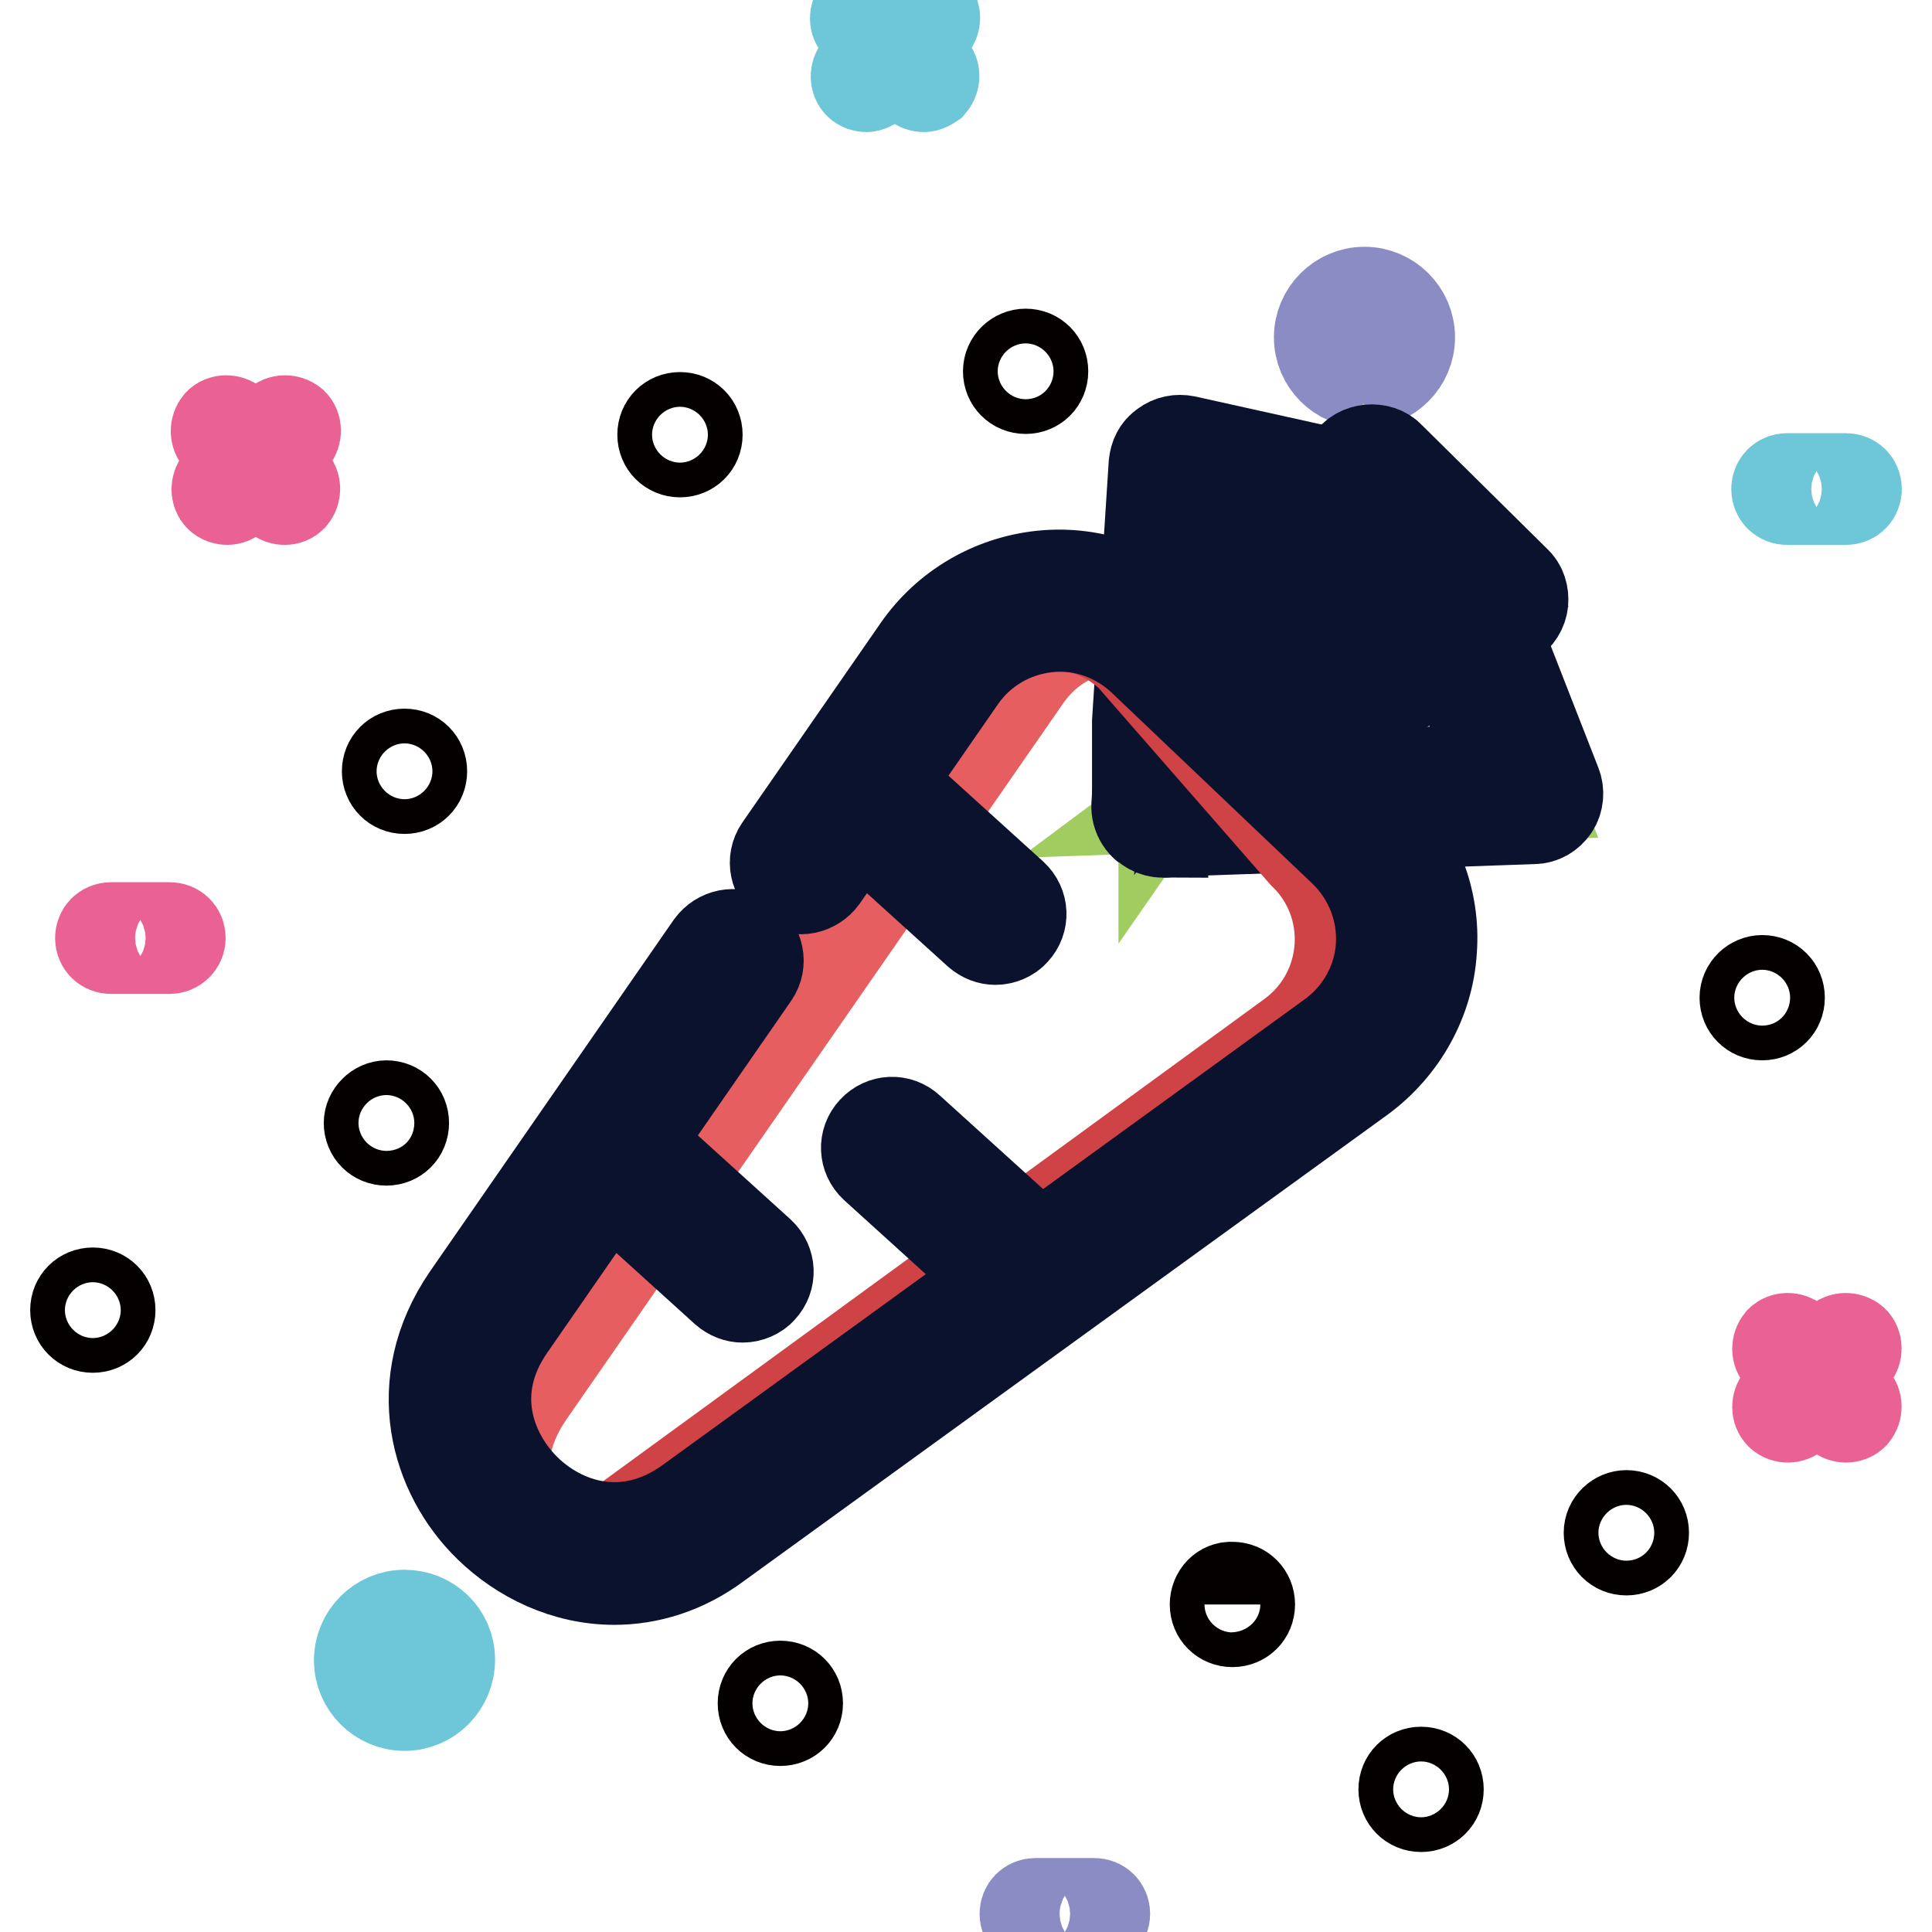
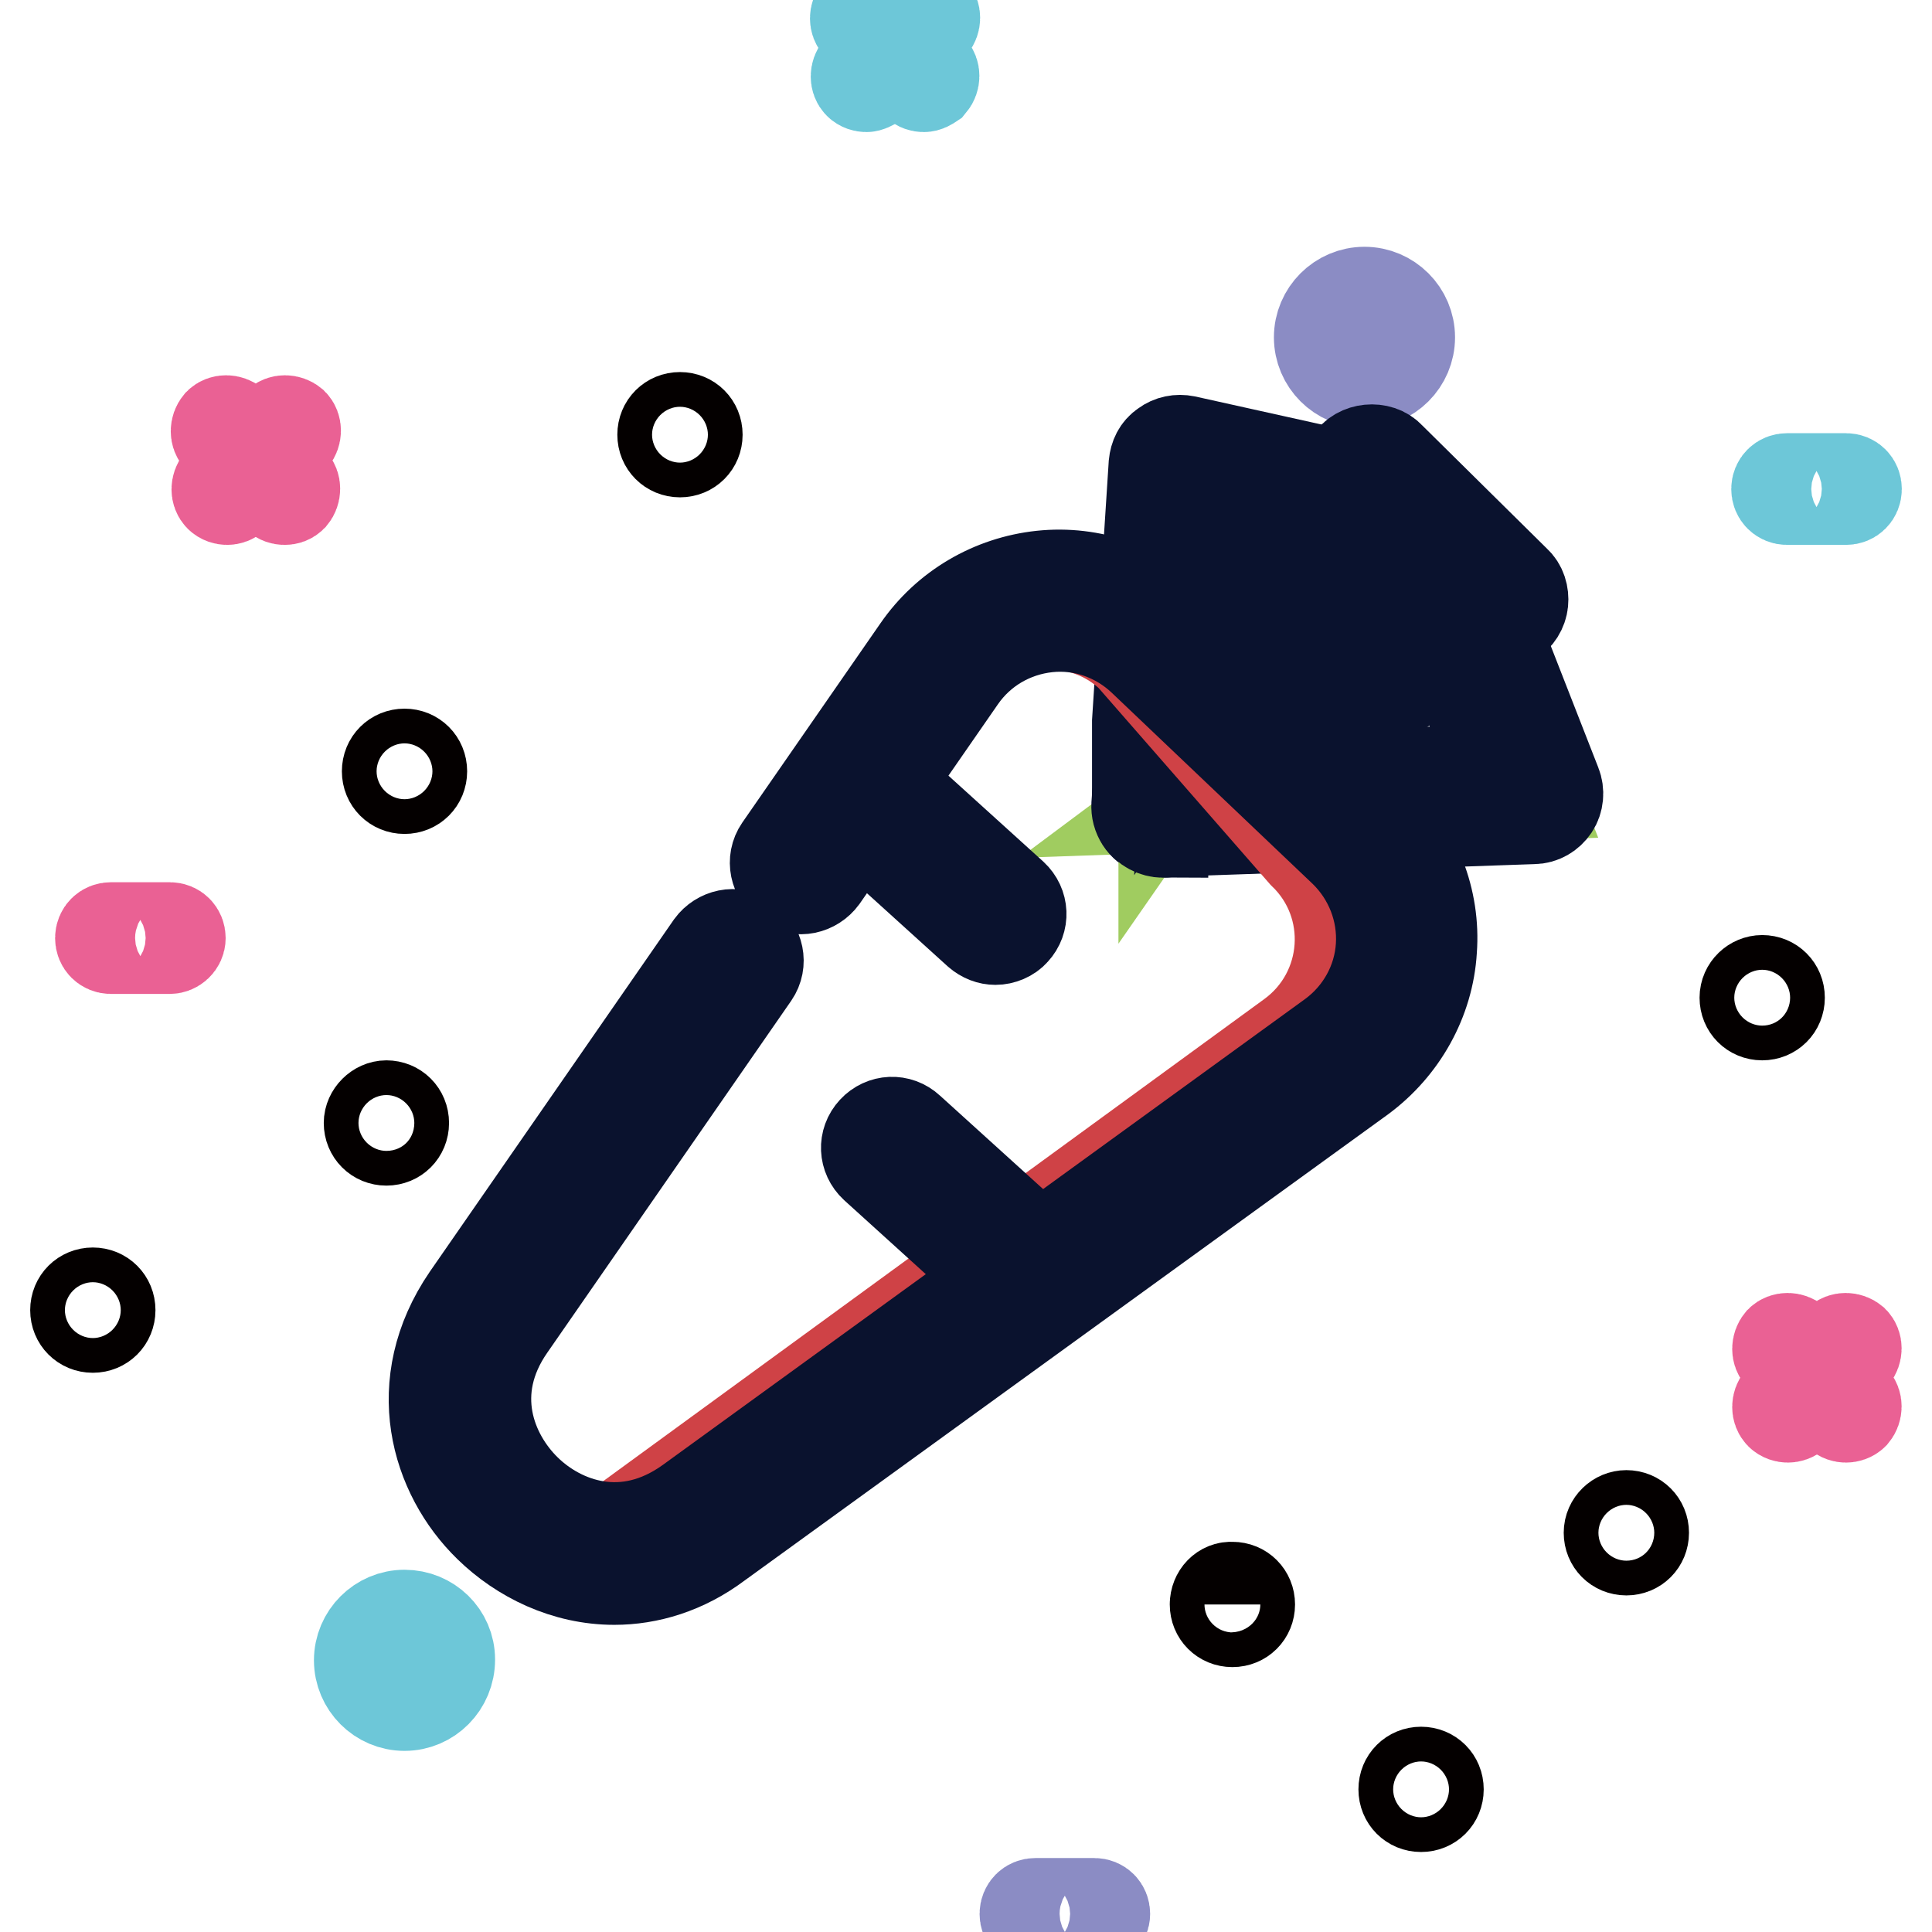
<svg xmlns="http://www.w3.org/2000/svg" version="1.1" x="0px" y="0px" viewBox="0 0 256 256" enable-background="new 0 0 256 256" xml:space="preserve">
  <g>
-     <path stroke-width="12" fill-opacity="0" stroke="#ea6194" d="M30.1,66.2c-0.3,0-0.7-0.1-1-0.4c-0.5-0.5-0.5-1.4,0-2l7.7-7.7c0.5-0.5,1.4-0.5,2,0c0.5,0.5,0.5,1.4,0,2 L31,65.8C30.8,66.1,30.4,66.2,30.1,66.2z" />
+     <path stroke-width="12" fill-opacity="0" stroke="#ea6194" d="M30.1,66.2c-0.3,0-0.7-0.1-1-0.4c-0.5-0.5-0.5-1.4,0-2l7.7-7.7c0.5-0.5,1.4-0.5,2,0c0.5,0.5,0.5,1.4,0,2 L31,65.8C30.8,66.1,30.4,66.2,30.1,66.2" />
    <path stroke-width="12" fill-opacity="0" stroke="#ea6194" d="M37.7,66.2c-0.3,0-0.7-0.1-1-0.4l-7.7-7.7c-0.5-0.5-0.5-1.4,0-2c0.5-0.5,1.4-0.5,2,0l7.7,7.7 c0.5,0.5,0.5,1.4,0,2C38.4,66.1,38.1,66.2,37.7,66.2z" />
    <path stroke-width="12" fill-opacity="0" stroke="#6dc7d8" d="M114.8,11.5c-0.3,0-0.7-0.1-1-0.4c-0.5-0.5-0.5-1.4,0-2l7.7-7.7c0.5-0.5,1.4-0.5,2,0c0.5,0.5,0.5,1.4,0,2 l-7.7,7.7C115.5,11.3,115.1,11.5,114.8,11.5z" />
    <path stroke-width="12" fill-opacity="0" stroke="#6dc7d8" d="M122.4,11.5c-0.3,0-0.7-0.1-1-0.4l-7.7-7.7c-0.5-0.5-0.5-1.4,0-2c0.5-0.5,1.4-0.5,2,0l7.7,7.7 c0.5,0.5,0.5,1.4,0,2C123.1,11.3,122.8,11.5,122.4,11.5z" />
    <path stroke-width="12" fill-opacity="0" stroke="#ea6194" d="M236.9,187.8c-0.3,0-0.7-0.1-1-0.4c-0.5-0.5-0.5-1.4,0-2l7.7-7.7c0.5-0.5,1.4-0.5,2,0c0.5,0.5,0.5,1.4,0,2 l-7.7,7.7C237.6,187.7,237.2,187.8,236.9,187.8z" />
    <path stroke-width="12" fill-opacity="0" stroke="#ea6194" d="M244.6,187.8c-0.3,0-0.7-0.1-1-0.4l-7.7-7.7c-0.5-0.5-0.5-1.4,0-2c0.5-0.5,1.4-0.5,2,0l7.7,7.7 c0.5,0.5,0.5,1.4,0,2C245.3,187.7,244.9,187.8,244.6,187.8z" />
    <path stroke-width="12" fill-opacity="0" stroke="#8b8cc4" d="M180.8,50.7c-3.3,0-6-2.7-6-6s2.7-6,6-6c3.3,0,6,2.7,6,6S184.1,50.7,180.8,50.7z M180.8,41.5 c-1.8,0-3.2,1.4-3.2,3.2c0,1.8,1.4,3.2,3.2,3.2c1.8,0,3.2-1.4,3.2-3.2C184,42.9,182.6,41.5,180.8,41.5z" />
    <path stroke-width="12" fill-opacity="0" stroke="#6dc7d8" d="M53.6,226c-3.3,0-6-2.7-6-6c0-3.3,2.7-6,6-6s6,2.6,6,5.9C59.6,223.3,56.9,226,53.6,226z M53.6,216.8 c-1.8,0-3.2,1.4-3.2,3.2c0,1.8,1.4,3.2,3.2,3.2c1.8,0,3.2-1.4,3.2-3.2C56.8,218.3,55.4,216.8,53.6,216.8z" />
    <path stroke-width="12" fill-opacity="0" stroke="#8b8cc4" d="M145,255h-7.8c-0.8,0-1.4-0.6-1.4-1.4s0.6-1.4,1.4-1.4h7.8c0.8,0,1.4,0.6,1.4,1.4S145.7,255,145,255z" />
    <path stroke-width="12" fill-opacity="0" stroke="#ea6194" d="M22.5,125.7h-7.8c-0.8,0-1.4-0.6-1.4-1.4c0-0.8,0.6-1.4,1.4-1.4h7.8c0.8,0,1.4,0.6,1.4,1.4 C23.9,125.1,23.2,125.7,22.5,125.7z" />
    <path stroke-width="12" fill-opacity="0" stroke="#6dc7d8" d="M244.6,66.2h-7.8c-0.8,0-1.4-0.6-1.4-1.4c0-0.8,0.6-1.4,1.4-1.4h7.8c0.8,0,1.4,0.6,1.4,1.4 C246,65.6,245.4,66.2,244.6,66.2z" />
    <path stroke-width="12" fill-opacity="0" stroke="#040000" d="M48.9,148.8c0,1.3,1,2.3,2.3,2.3c1.3,0,2.3-1,2.3-2.3c0-1.3-1-2.3-2.3-2.3C50,146.5,48.9,147.6,48.9,148.8z " />
    <path stroke-width="12" fill-opacity="0" stroke="#040000" d="M231.2,132.2c0,1.3,1,2.3,2.3,2.3c1.3,0,2.3-1,2.3-2.3c0,0,0,0,0,0c0-1.3-1-2.3-2.3-2.3 C232.3,129.9,231.2,130.9,231.2,132.2C231.2,132.2,231.2,132.2,231.2,132.2z" />
    <path stroke-width="12" fill-opacity="0" stroke="#040000" d="M161,212.6c0,1.3,1,2.3,2.3,2.3c1.3,0,2.3-1,2.3-2.3c0,0,0,0,0,0c0-1.3-1-2.3-2.3-2.3 C162,210.2,161,211.3,161,212.6C161,212.5,161,212.6,161,212.6z" />
    <path stroke-width="12" fill-opacity="0" stroke="#040000" d="M10,173.6c0,1.3,1,2.3,2.3,2.3s2.3-1,2.3-2.3s-1-2.3-2.3-2.3S10,172.3,10,173.6L10,173.6z" />
    <path stroke-width="12" fill-opacity="0" stroke="#040000" d="M51.3,102.2c0,1.3,1,2.3,2.3,2.3s2.3-1,2.3-2.3c0-1.3-1-2.3-2.3-2.3S51.3,100.9,51.3,102.2z" />
    <path stroke-width="12" fill-opacity="0" stroke="#040000" d="M87.8,57.6c0,1.3,1,2.3,2.3,2.3c1.3,0,2.3-1,2.3-2.3c0-1.3-1-2.3-2.3-2.3C88.8,55.3,87.8,56.3,87.8,57.6 L87.8,57.6z" />
-     <path stroke-width="12" fill-opacity="0" stroke="#040000" d="M133.6,49.2c0,1.3,1,2.3,2.3,2.3c1.3,0,2.3-1,2.3-2.3c0,0,0,0,0,0c0-1.3-1-2.3-2.3-2.3 C134.7,46.9,133.6,47.9,133.6,49.2C133.6,49.2,133.6,49.2,133.6,49.2z" />
    <path stroke-width="12" fill-opacity="0" stroke="#040000" d="M213.2,203.1c0,1.3,1,2.3,2.3,2.3s2.3-1,2.3-2.3c0,0,0,0,0,0c0-1.3-1-2.3-2.3-2.3 C214.3,200.8,213.2,201.8,213.2,203.1C213.2,203.1,213.2,203.1,213.2,203.1z" />
-     <path stroke-width="12" fill-opacity="0" stroke="#040000" d="M101.1,225.7c0,1.3,1,2.3,2.3,2.3s2.3-1,2.3-2.3c0-1.3-1-2.3-2.3-2.3S101.1,224.4,101.1,225.7z" />
    <path stroke-width="12" fill-opacity="0" stroke="#040000" d="M186,237.1c0,1.3,1,2.3,2.3,2.3c1.3,0,2.3-1,2.3-2.3c0,0,0,0,0,0c0-1.3-1-2.3-2.3-2.3 C187,234.8,186,235.8,186,237.1C186,237.1,186,237.1,186,237.1z" />
    <path stroke-width="12" fill-opacity="0" stroke="#a0cc60" d="M160,102.6l32-25.7l11.1,28.4l-49,1.7L160,102.6z" />
    <path stroke-width="12" fill-opacity="0" stroke="#0a122e" d="M154.1,110.3c-1.5,0-2.8-0.9-3.3-2.3c-0.5-1.4,0-3,1.2-3.9l5.9-4.3l31.9-25.7c0.9-0.7,2-0.9,3-0.7 c1.1,0.3,1.9,1.1,2.3,2.1l11.1,28.4c0.4,1,0.3,2.2-0.3,3.1c-0.6,0.9-1.6,1.5-2.7,1.5l-49,1.7H154.1L154.1,110.3z M190.5,82.4 l-25.7,20.7l33.3-1.1L190.5,82.4z" />
    <path stroke-width="12" fill-opacity="0" stroke="#a0cc60" d="M154.1,95.8l2.2-34.1l24.8,5.5l-26.9,38.7V95.8z" />
    <path stroke-width="12" fill-opacity="0" stroke="#0a122e" d="M154.1,109.3c-0.3,0-0.7,0-1-0.2c-1.4-0.4-2.4-1.8-2.4-3.3V95.8v-0.2l2.2-34.1c0.1-1,0.5-1.9,1.4-2.5 c0.8-0.6,1.8-0.8,2.8-0.6l24.8,5.5c1.1,0.2,2,1,2.4,2.1c0.4,1.1,0.3,2.3-0.4,3.2l-27,38.7C156.2,108.8,155.1,109.3,154.1,109.3 L154.1,109.3z M159.4,65.9l-1.8,29l17.7-25.5L159.4,65.9L159.4,65.9z" />
-     <path stroke-width="12" fill-opacity="0" stroke="#a0cc60" d="M154.1,105.9l27.6-43l16.6,16.4l-44.2,27.6" />
    <path stroke-width="12" fill-opacity="0" stroke="#0a122e" d="M154.1,110.3c-1.1,0-2.3-0.6-2.9-1.6c-0.4-0.7-0.6-1.5-0.5-2.3c-0.1-0.8,0-1.6,0.5-2.3l27.7-43 c0.5-0.9,1.5-1.4,2.5-1.5s2.1,0.2,2.8,1l16.6,16.4c0.8,0.7,1.1,1.8,1,2.8c-0.1,1-0.7,2-1.6,2.5l-44.2,27.7 C155.3,110.1,154.7,110.3,154.1,110.3L154.1,110.3z M182.3,68.3l-18.1,28.2l28.7-17.9L182.3,68.3z" />
-     <path stroke-width="12" fill-opacity="0" stroke="#e65e60" d="M70.1,184.7l65.9-95c5.5-7.9,16.8-9.1,23.8-2.4l22.8,26.1c7.1,6.8,6.3,18.3-1.6,24.1l-89,65 C76.9,213.5,59.5,200.1,70.1,184.7L70.1,184.7z" />
    <path stroke-width="12" fill-opacity="0" stroke="#cf4246" d="M177.8,113.1L155,87c-3.8-3.6-8.7-4.9-13.4-4.1c3,0.5,5.9,1.8,8.3,4.1l22.8,26.1c7.1,6.8,6.3,18.3-1.6,24.1 l-89,64.9c-2.9,2.2-6,3.4-8.9,3.8c4.3,0.7,9.3-0.3,14.1-3.8l89-65C184.1,131.5,184.9,119.9,177.8,113.1L177.8,113.1z" />
    <path stroke-width="12" fill-opacity="0" stroke="#0a122e" d="M81.4,209.3c-6.5,0-12.4-2.9-16.6-7c-7.1-6.9-10.7-19-2.9-30.4l32.3-46.6c1.1-1.5,3.2-2,4.8-0.9 c1.5,1.1,2,3.2,0.9,4.8l-32.3,46.6c-6,8.6-2.6,17,2.1,21.6c4.7,4.6,13.1,7.7,21.6,1.6l85.2-61.8c3.8-2.8,6.2-7.1,6.5-11.8 c0.3-4.7-1.5-9.3-4.9-12.6l-26.7-25.4c-3.4-3.2-8-4.8-12.6-4.3s-8.8,2.9-11.5,6.8L109,116.3c-1.1,1.5-3.2,2-4.8,0.9 c-1.5-1.1-2-3.2-0.9-4.8l18.3-26.4c3.8-5.5,9.8-9,16.4-9.7c6.6-0.7,13.2,1.6,18,6.2l26.7,25.4c4.9,4.7,7.5,11.3,7,18 c-0.4,6.7-3.9,12.9-9.3,16.9l-85.3,61.8C90.7,207.9,85.9,209.3,81.4,209.3z" />
    <path stroke-width="12" fill-opacity="0" stroke="#0a122e" d="M131.9,124.5c-0.8,0-1.6-0.3-2.3-0.9l-18.1-16.4c-1.4-1.3-1.5-3.4-0.2-4.8c1.3-1.4,3.4-1.5,4.8-0.2 l18.1,16.4c1.4,1.3,1.5,3.4,0.2,4.8C133.8,124.1,132.8,124.5,131.9,124.5L131.9,124.5z" />
    <path stroke-width="12" fill-opacity="0" stroke="#0a122e" d="M136.3,171.9c-0.8,0-1.6-0.3-2.3-0.9l-18.1-16.4c-1.4-1.3-1.5-3.4-0.2-4.8c1.3-1.4,3.4-1.5,4.8-0.2 l18.1,16.4c1.4,1.3,1.5,3.4,0.2,4.8C138.1,171.5,137.2,171.9,136.3,171.9L136.3,171.9z" />
-     <path stroke-width="12" fill-opacity="0" stroke="#0a122e" d="M98.4,171.9c-0.8,0-1.6-0.3-2.3-0.9L78,154.6c-1.4-1.3-1.5-3.4-0.2-4.8c1.3-1.4,3.4-1.5,4.8-0.2l18.1,16.4 c1.4,1.3,1.5,3.4,0.2,4.8C100.3,171.5,99.3,171.9,98.4,171.9z" />
  </g>
</svg>